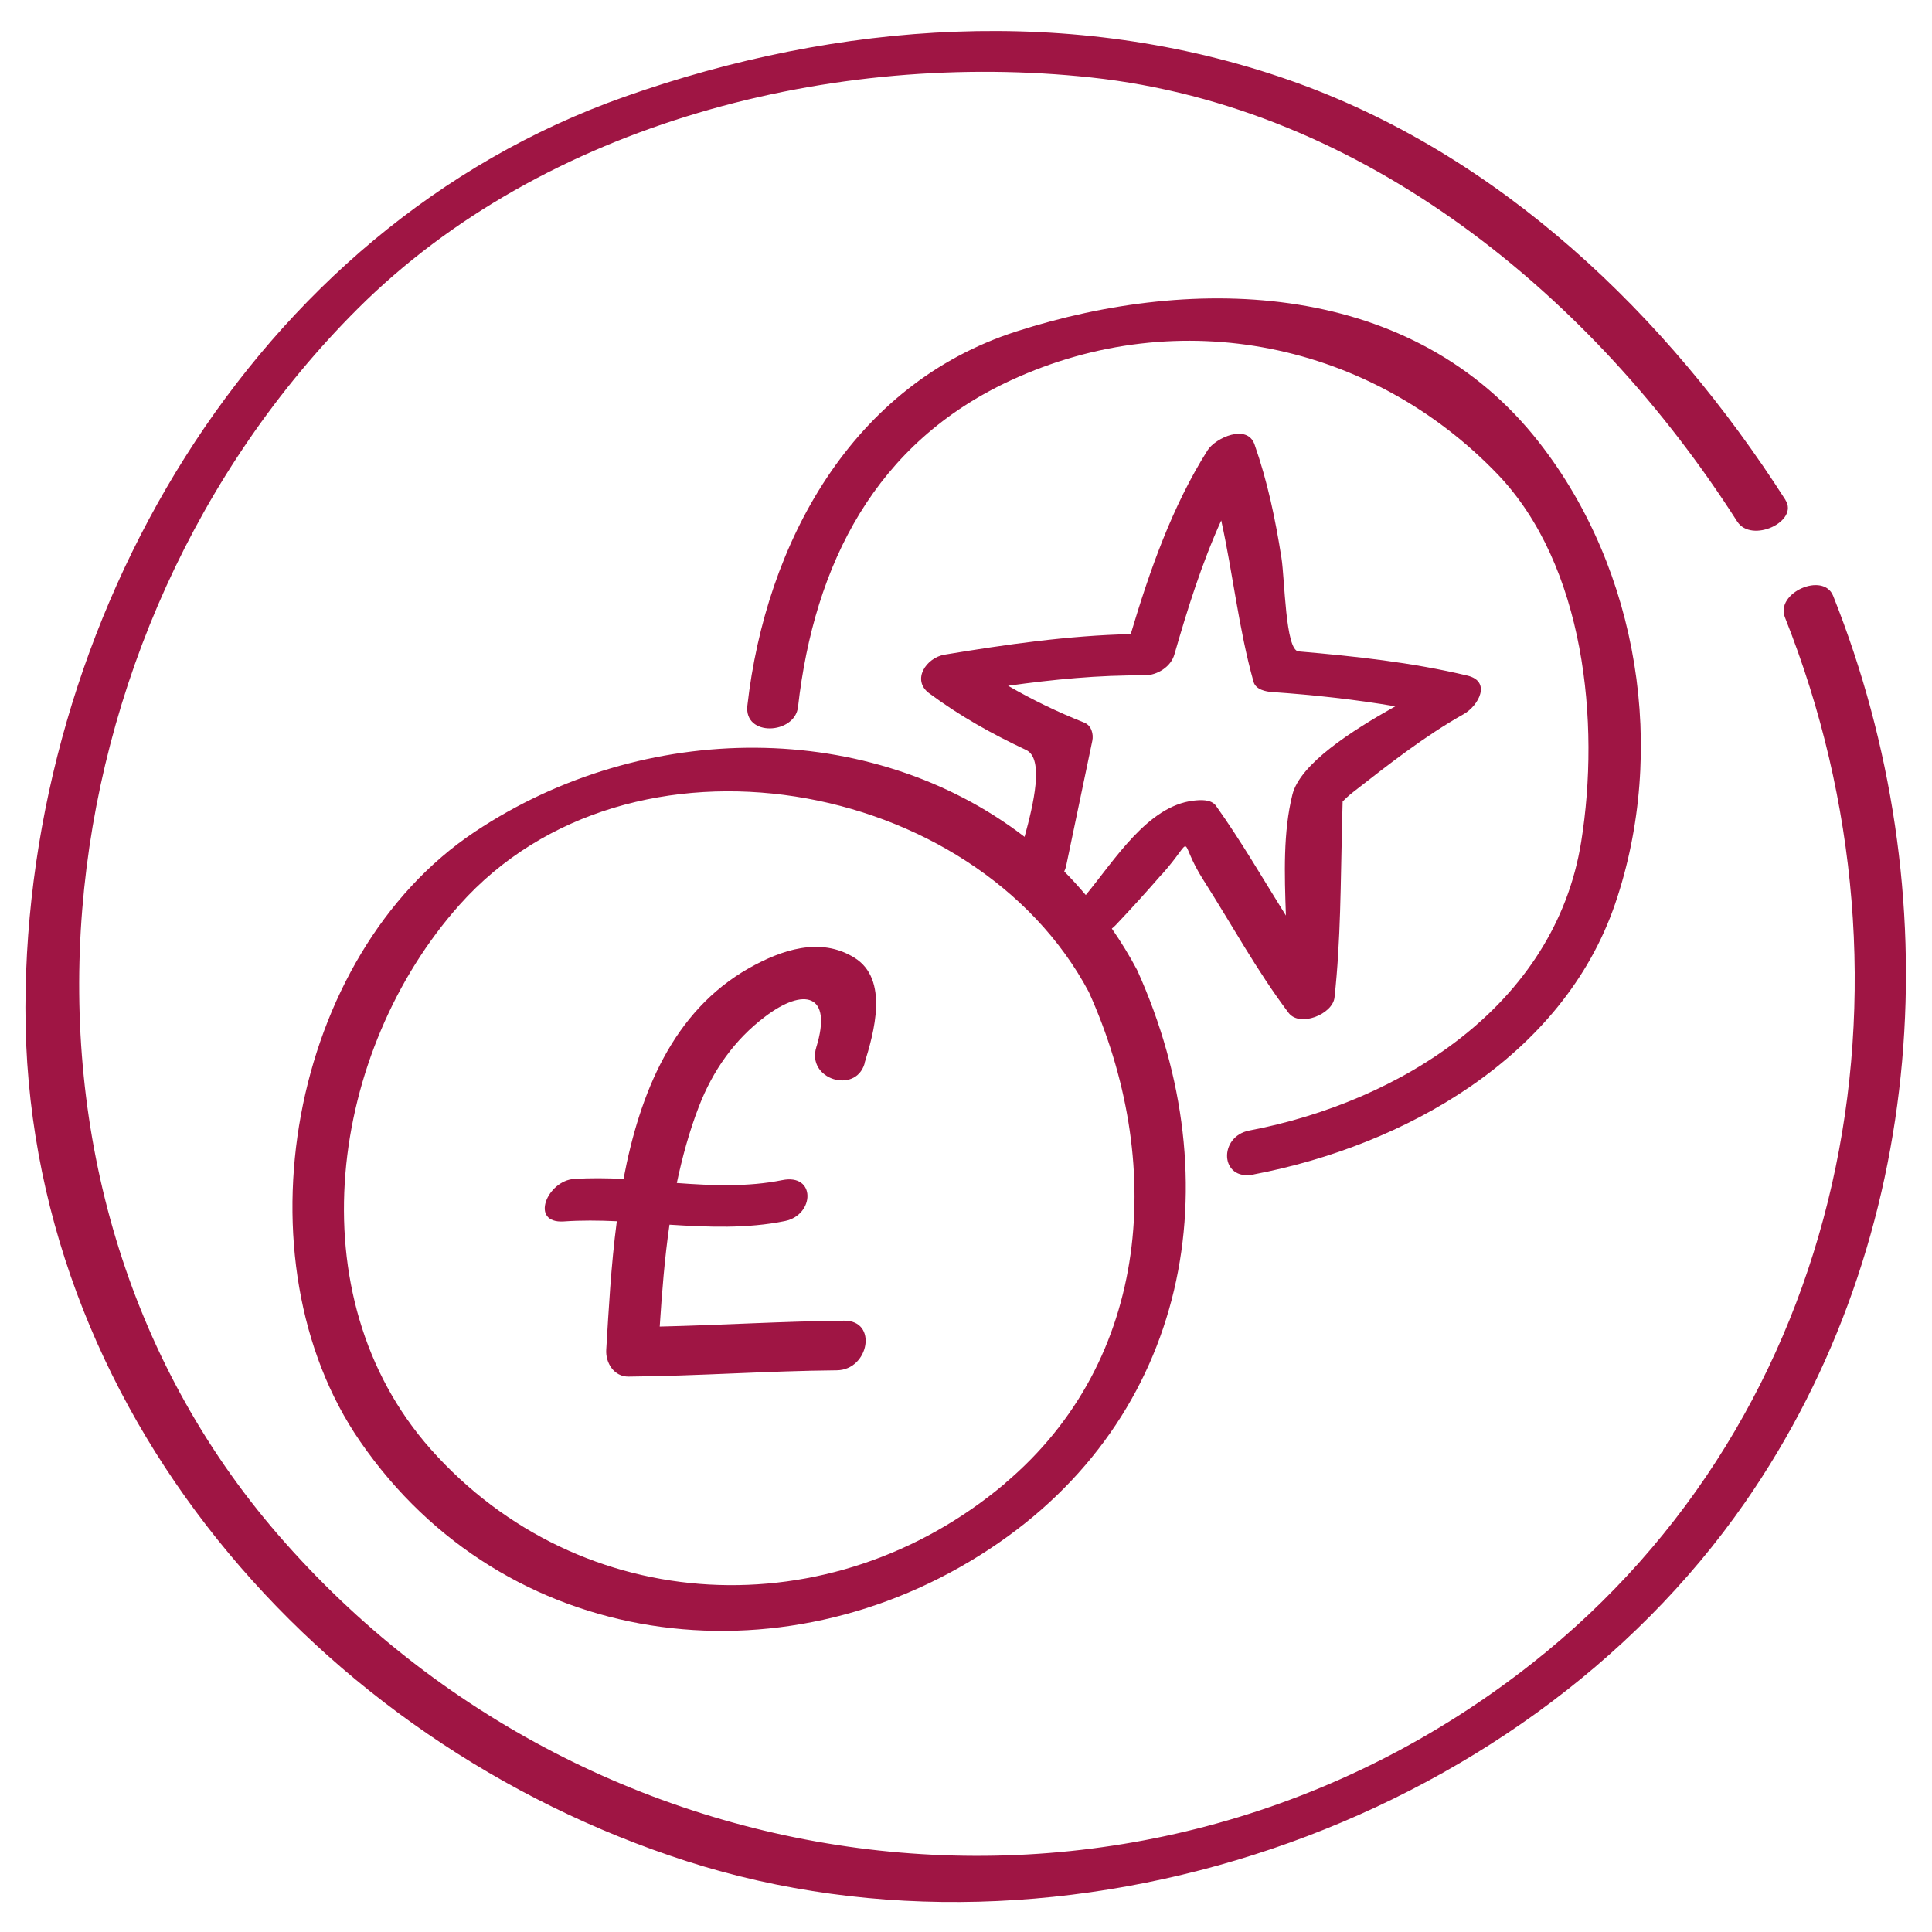
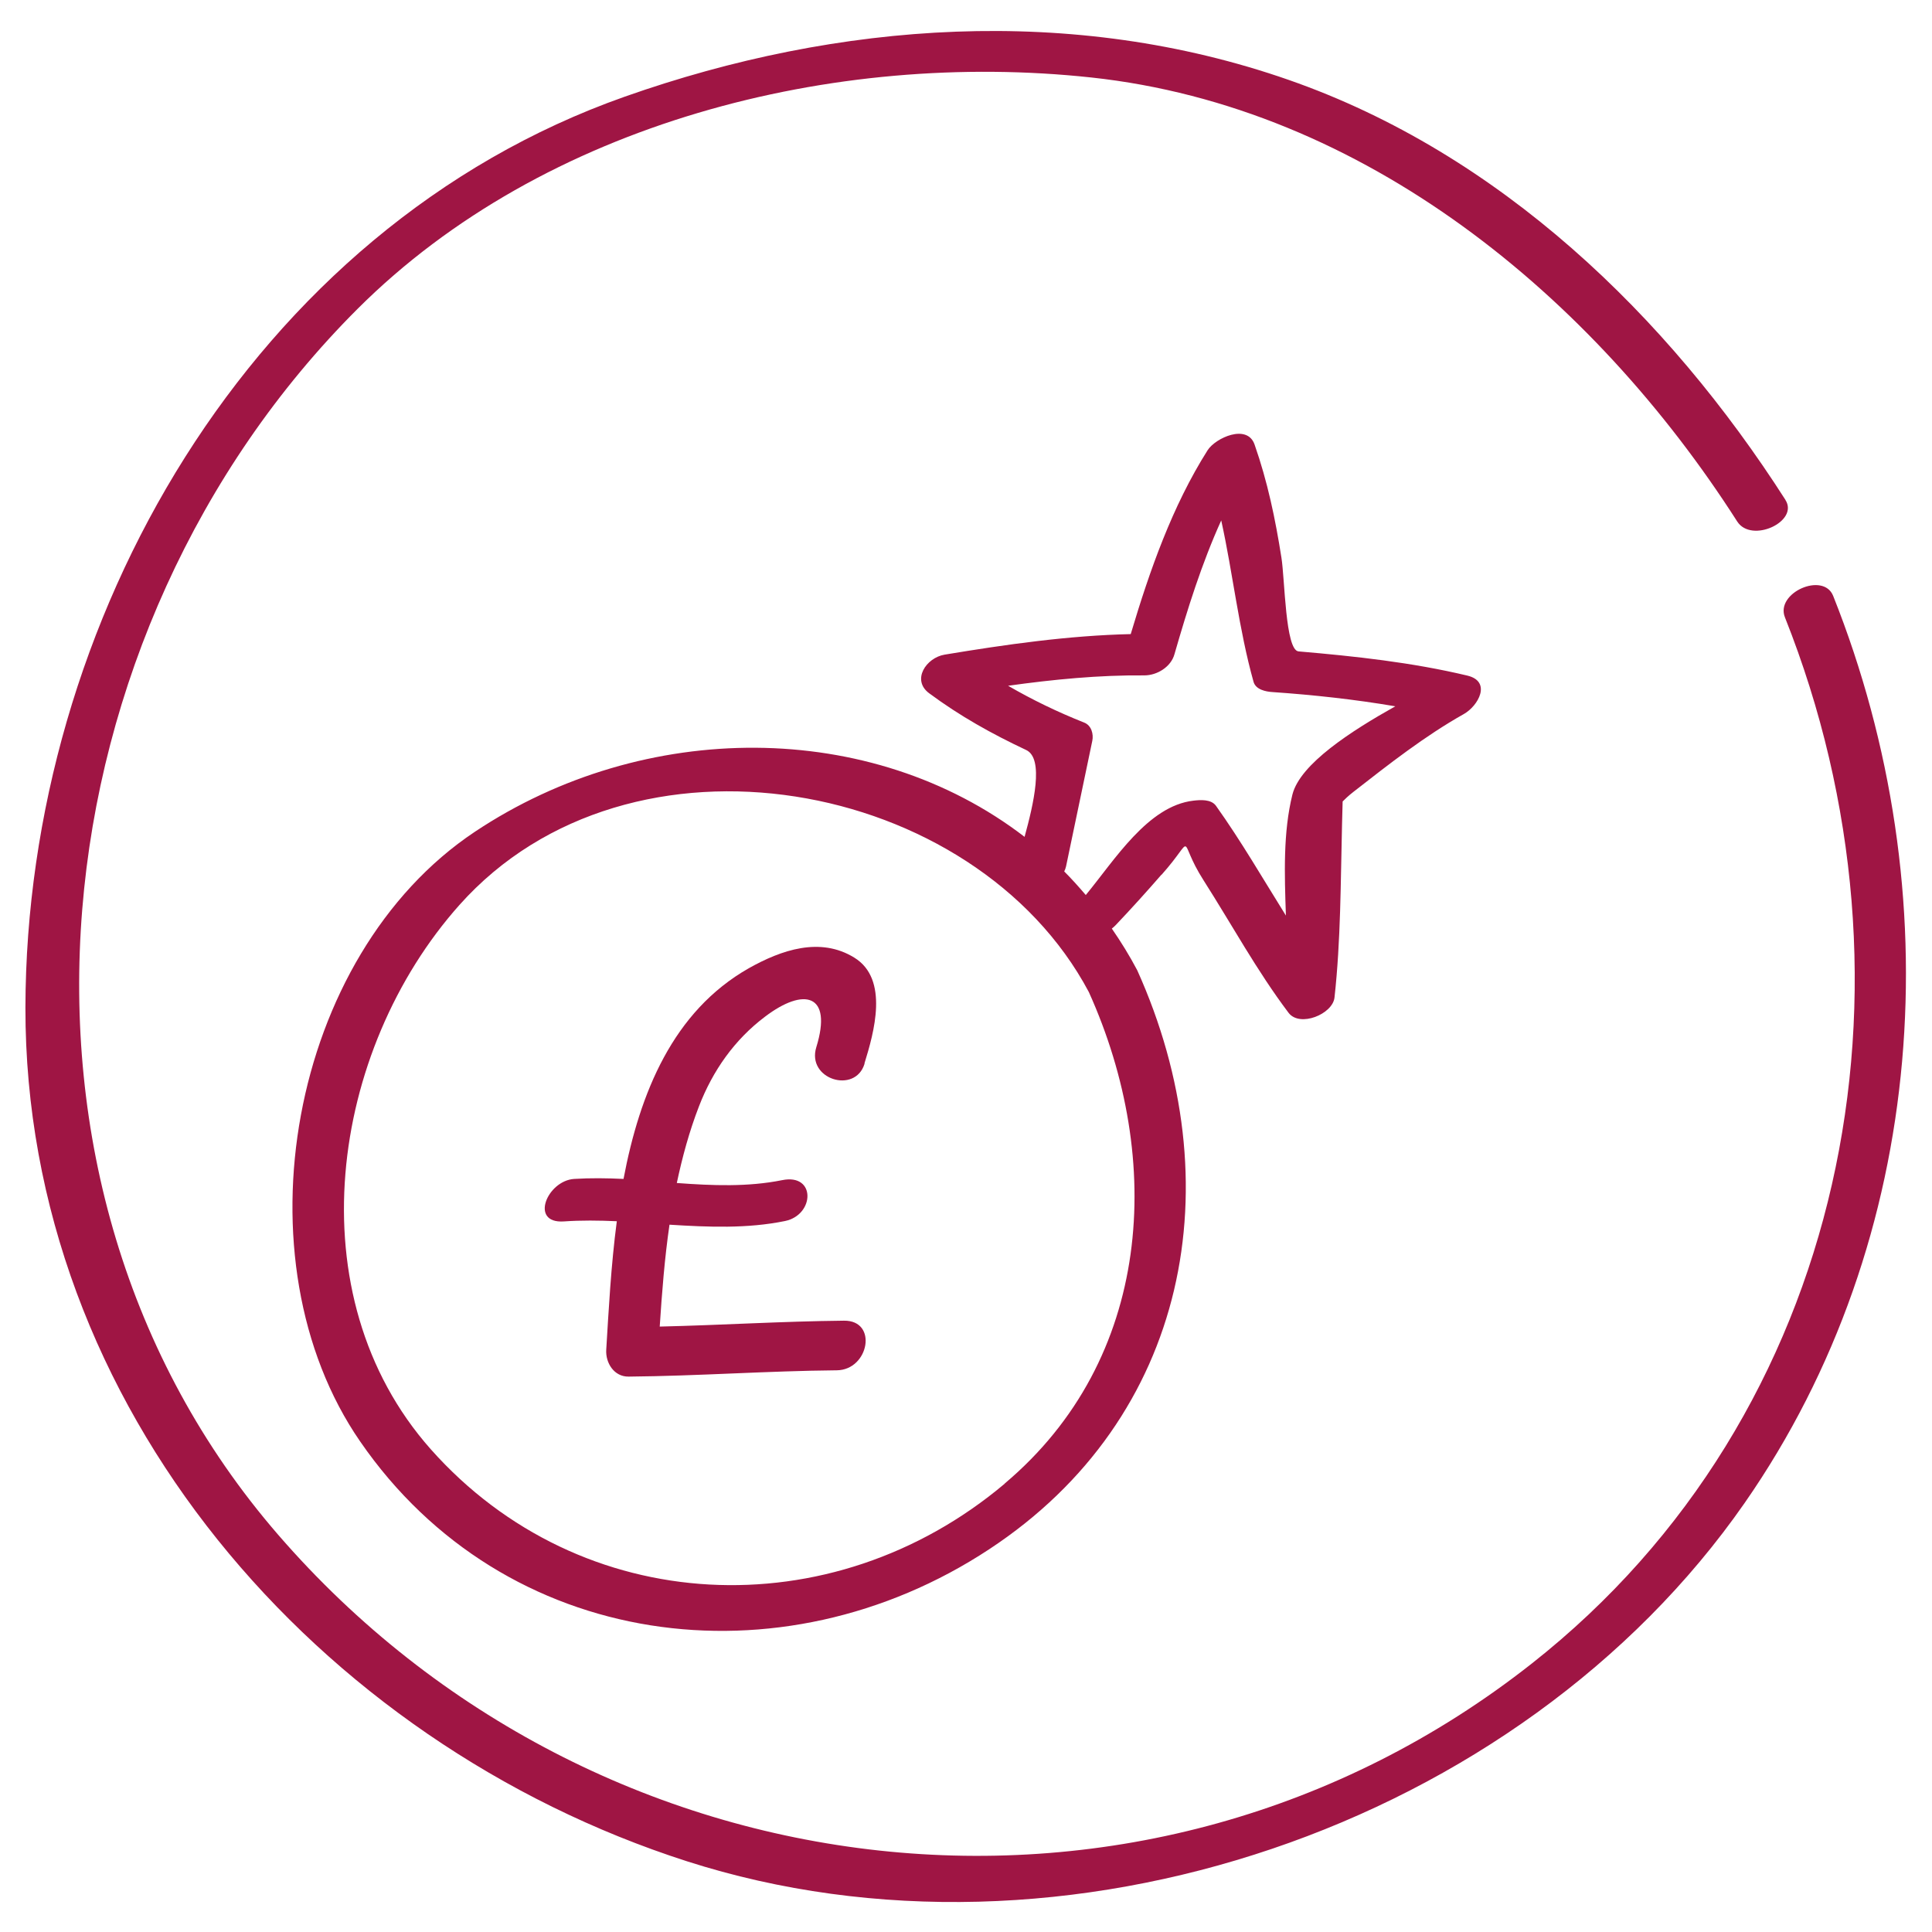
<svg xmlns="http://www.w3.org/2000/svg" id="Layer_1" viewBox="0 0 95 95">
  <defs>
    <style>.cls-1{fill:#9f1544;}</style>
  </defs>
  <path class="cls-1" d="M87.8,24.59c-5.81-9.08-14.08-17.05-24.43-20.66C52.74,.22,41.25,1.04,30.73,4.75,12.33,11.24,1.29,30.59,1.25,49.54c-.03,19.63,14.38,36.15,32.52,41.98,18.46,5.93,40.93-1.68,52.02-17.62,9.04-13,10.15-30.04,4.35-44.6-.48-1.2-2.86-.15-2.37,1.06,7.18,18.05,3.12,39.18-12.45,51.44-18.98,14.95-46.04,11.68-61.64-6.33C-1.4,58.06,1.76,30.98,17.59,15.18,26.77,6.02,41.03,2.45,53.66,3.81c13.44,1.45,24.7,10.79,31.76,21.83,.7,1.1,3.06,0,2.37-1.06Z" />
-   <path class="cls-1" d="M61.64,57.75c7.41-1.41,15.2-5.76,17.78-13.31,2.57-7.53,1.17-16.39-3.72-22.66-6.21-7.98-16.87-8.33-25.73-5.48-8.1,2.61-12.31,10.41-13.22,18.39-.18,1.56,2.34,1.42,2.49,.07,.8-7.04,3.81-12.99,10.47-16.06,8.31-3.84,17.74-1.83,23.93,4.62,4.29,4.48,5.05,12.22,4.11,18.07-1.29,8.06-8.88,12.78-16.32,14.2-1.52,.29-1.46,2.48,.21,2.17Z" />
  <path class="cls-1" d="M42.51,52.28c.46-1.49,1.22-4.13-.5-5.19-1.68-1.04-3.59-.38-5.19,.52-3.73,2.12-5.36,6.13-6.16,10.36-.82-.04-1.63-.05-2.43,0-1.33,.09-2.2,2.2-.51,2.09,.86-.06,1.73-.05,2.61-.01-.29,2.2-.4,4.38-.52,6.32-.04,.64,.38,1.33,1.1,1.32,3.42-.03,6.83-.28,10.24-.31,1.58-.02,2.03-2.46,.35-2.44-3.02,.03-6.04,.22-9.06,.29,.11-1.68,.24-3.36,.48-5.01,1.91,.12,3.82,.2,5.68-.18,1.46-.3,1.53-2.35-.14-2.01-1.69,.34-3.43,.27-5.18,.14,.27-1.27,.61-2.53,1.09-3.77,.68-1.76,1.75-3.28,3.25-4.41,1.91-1.45,3.33-1.13,2.52,1.5-.49,1.58,1.91,2.32,2.37,.82Z" />
  <path class="cls-1" d="M57.12,43.01c1.75-1.97,.71-1.83,2.07,.29,1.39,2.18,2.61,4.43,4.17,6.5,.55,.73,2.17,.07,2.26-.75,.31-2.81,.3-5.67,.37-8.5,.01-.38,.02-.76,.03-1.14,.11-.11,.27-.27,.54-.48,1.73-1.35,3.5-2.74,5.42-3.82,.71-.4,1.38-1.6,.17-1.89-2.73-.65-5.51-.95-8.3-1.19-.65-.06-.67-3.55-.84-4.61-.3-1.91-.68-3.73-1.32-5.56-.36-1.04-1.92-.33-2.31,.28-1.74,2.75-2.85,5.92-3.78,9.04-3.06,.07-6.14,.51-9.15,1.01-.91,.15-1.64,1.25-.76,1.9,1.51,1.12,3.07,1.99,4.77,2.79,.89,.42,.36,2.67-.08,4.27-7.55-5.8-18.7-5.8-27.03-.25-9.14,6.09-11.79,21.07-5.64,29.98,7.09,10.29,20.68,12.05,30.93,5.3,9.82-6.46,11.99-18.02,7.28-28.47-.38-.72-.8-1.4-1.25-2.05,.07-.05,.13-.11,.19-.17,.77-.81,1.52-1.64,2.25-2.48Zm8.77-3.45c-.03,.06-.04,.06,0,0h0Zm-16.48,33.39c-8.52,7.18-20.85,6.62-28.23-1.69-6.71-7.57-4.95-19.62,1.41-26.76,8.38-9.4,25.35-6.25,30.95,4.28,3.73,8.27,3.12,18.06-4.14,24.17Zm2.92-30.1c.04-.08,.07-.16,.09-.25,.43-2.06,.86-4.11,1.29-6.17,.07-.33-.04-.76-.4-.9-1.31-.52-2.55-1.12-3.74-1.81,2.22-.31,4.46-.53,6.7-.51,.63,0,1.31-.42,1.48-1.04,.64-2.22,1.34-4.46,2.3-6.58,.58,2.63,.86,5.34,1.59,7.94,.11,.38,.6,.48,.93,.5,2.02,.14,4.04,.36,6.04,.7-2.16,1.21-4.68,2.83-5.06,4.34-.46,1.85-.39,3.91-.32,5.95-1.13-1.81-2.2-3.66-3.44-5.4-.24-.33-.77-.29-1.11-.25-2.24,.26-3.87,2.92-5.29,4.64-.35-.41-.7-.8-1.07-1.17Z" />
</svg>